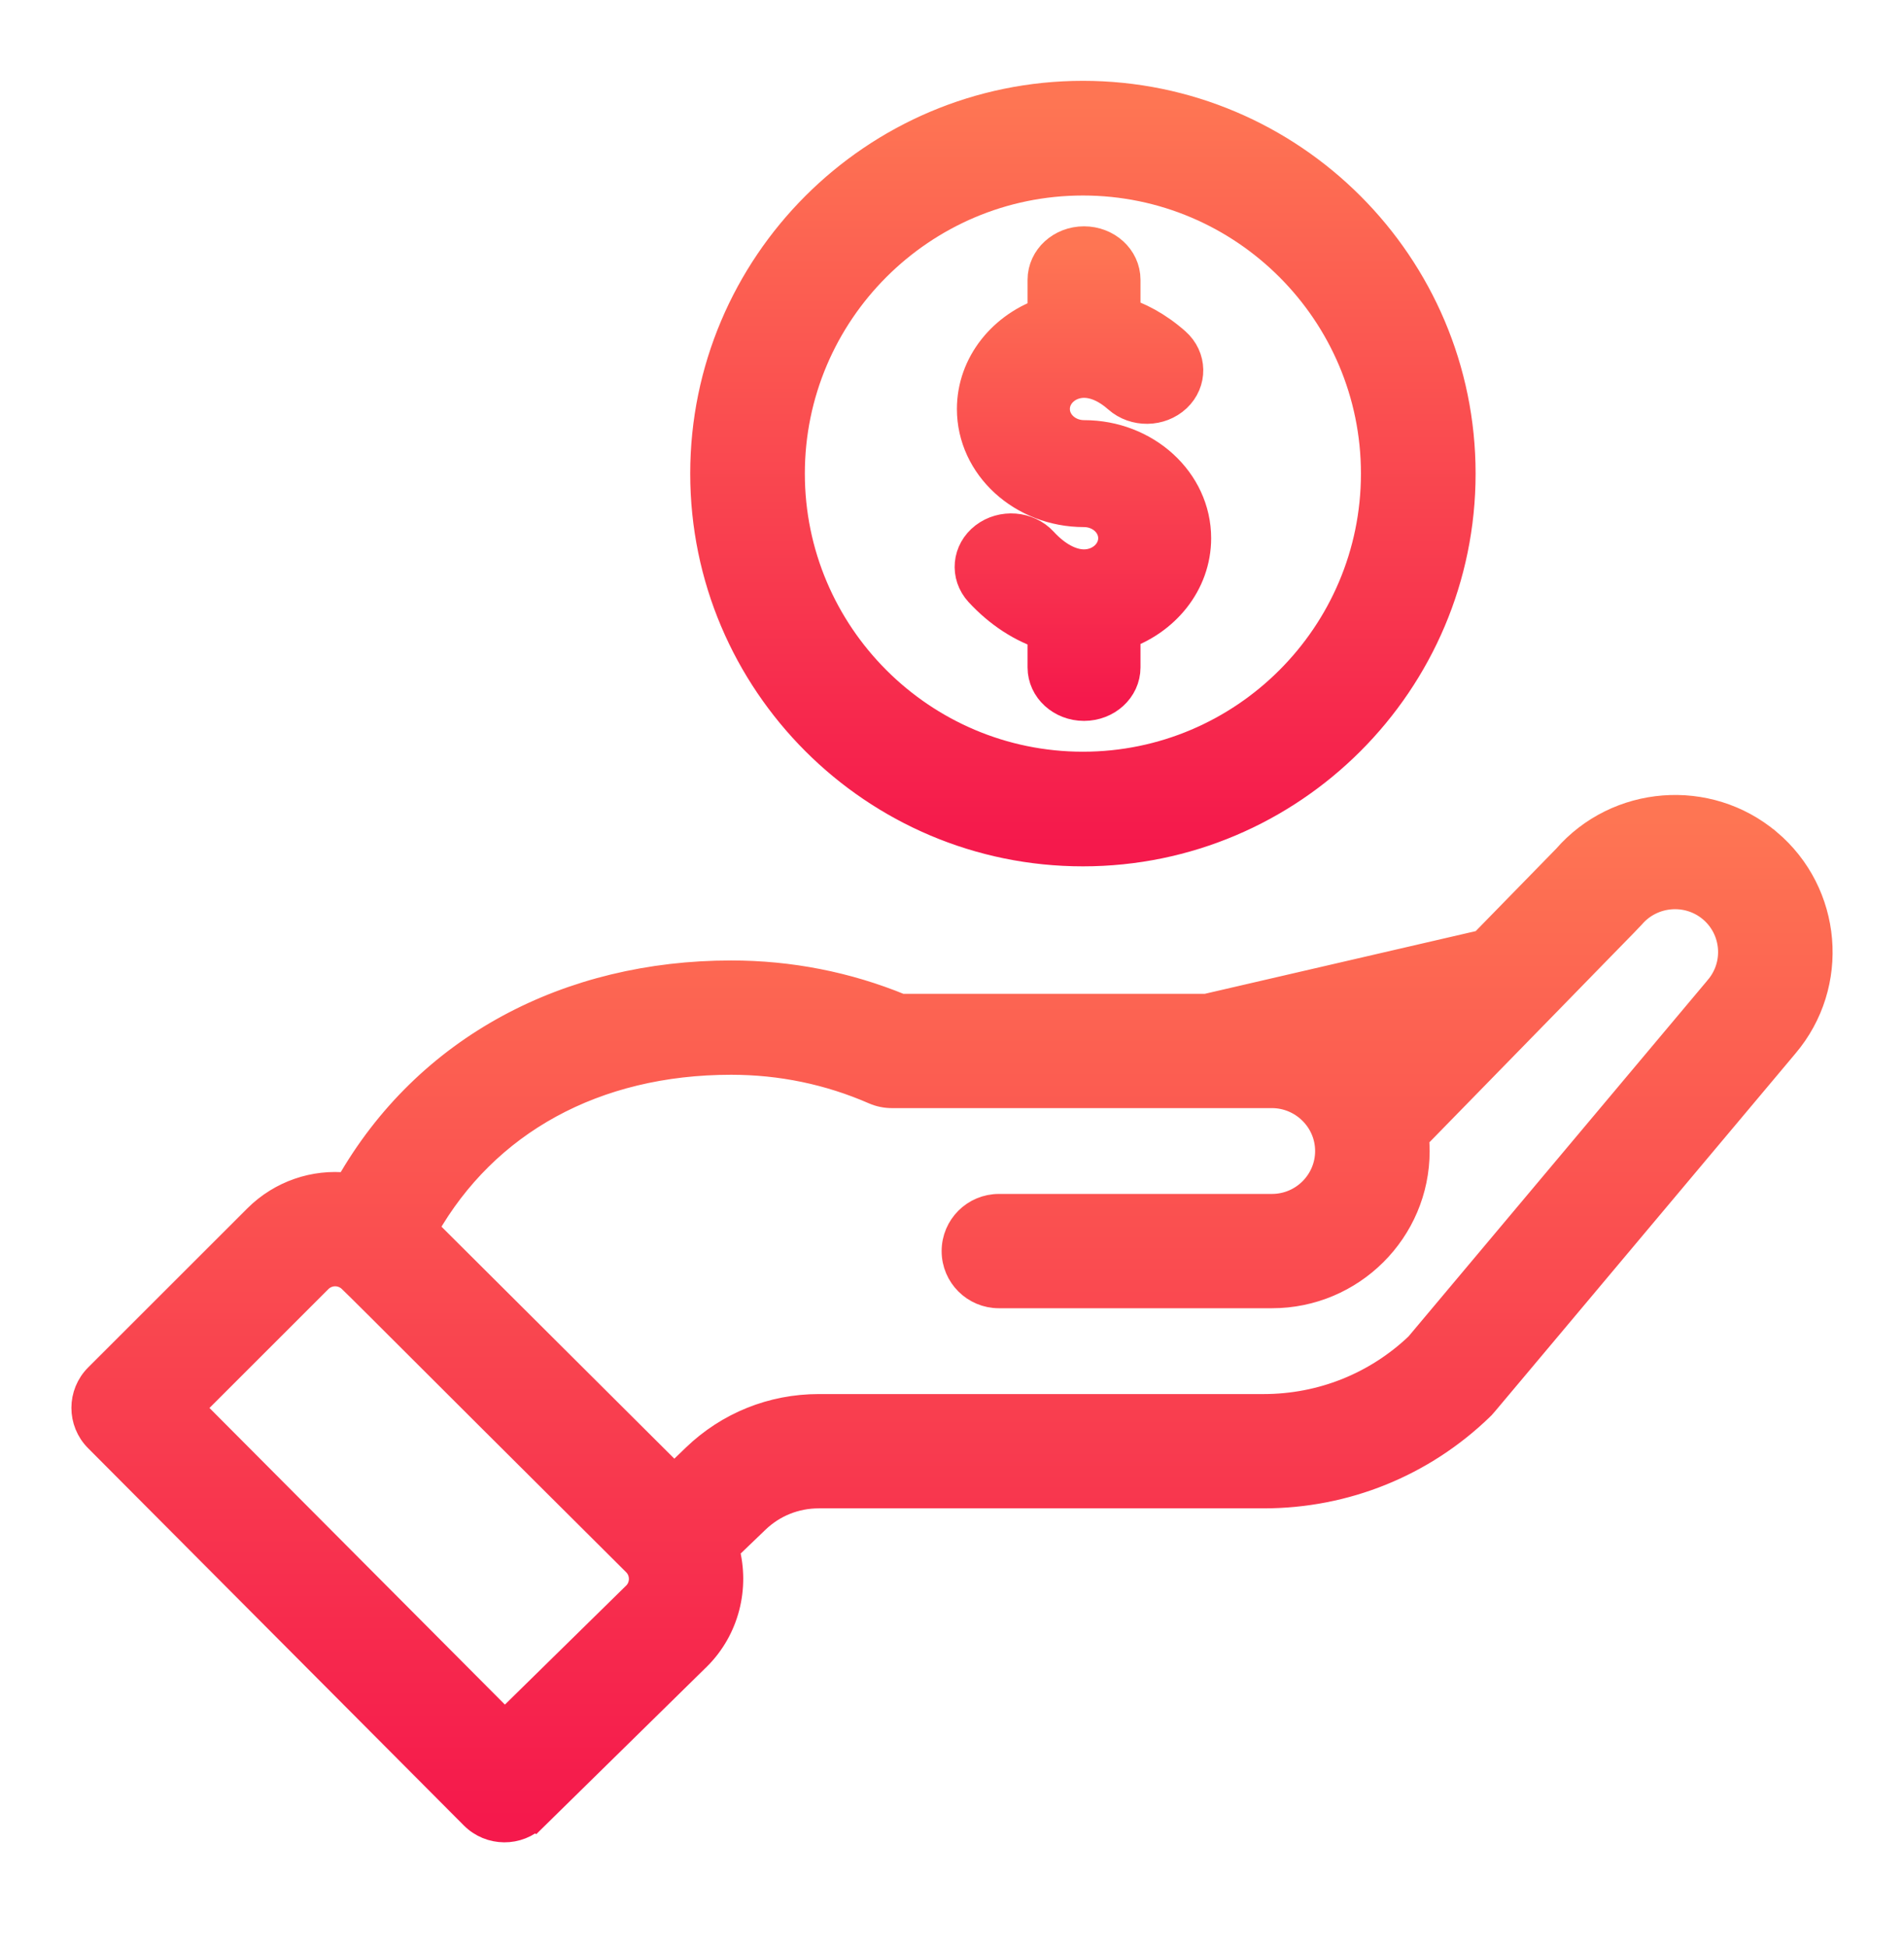
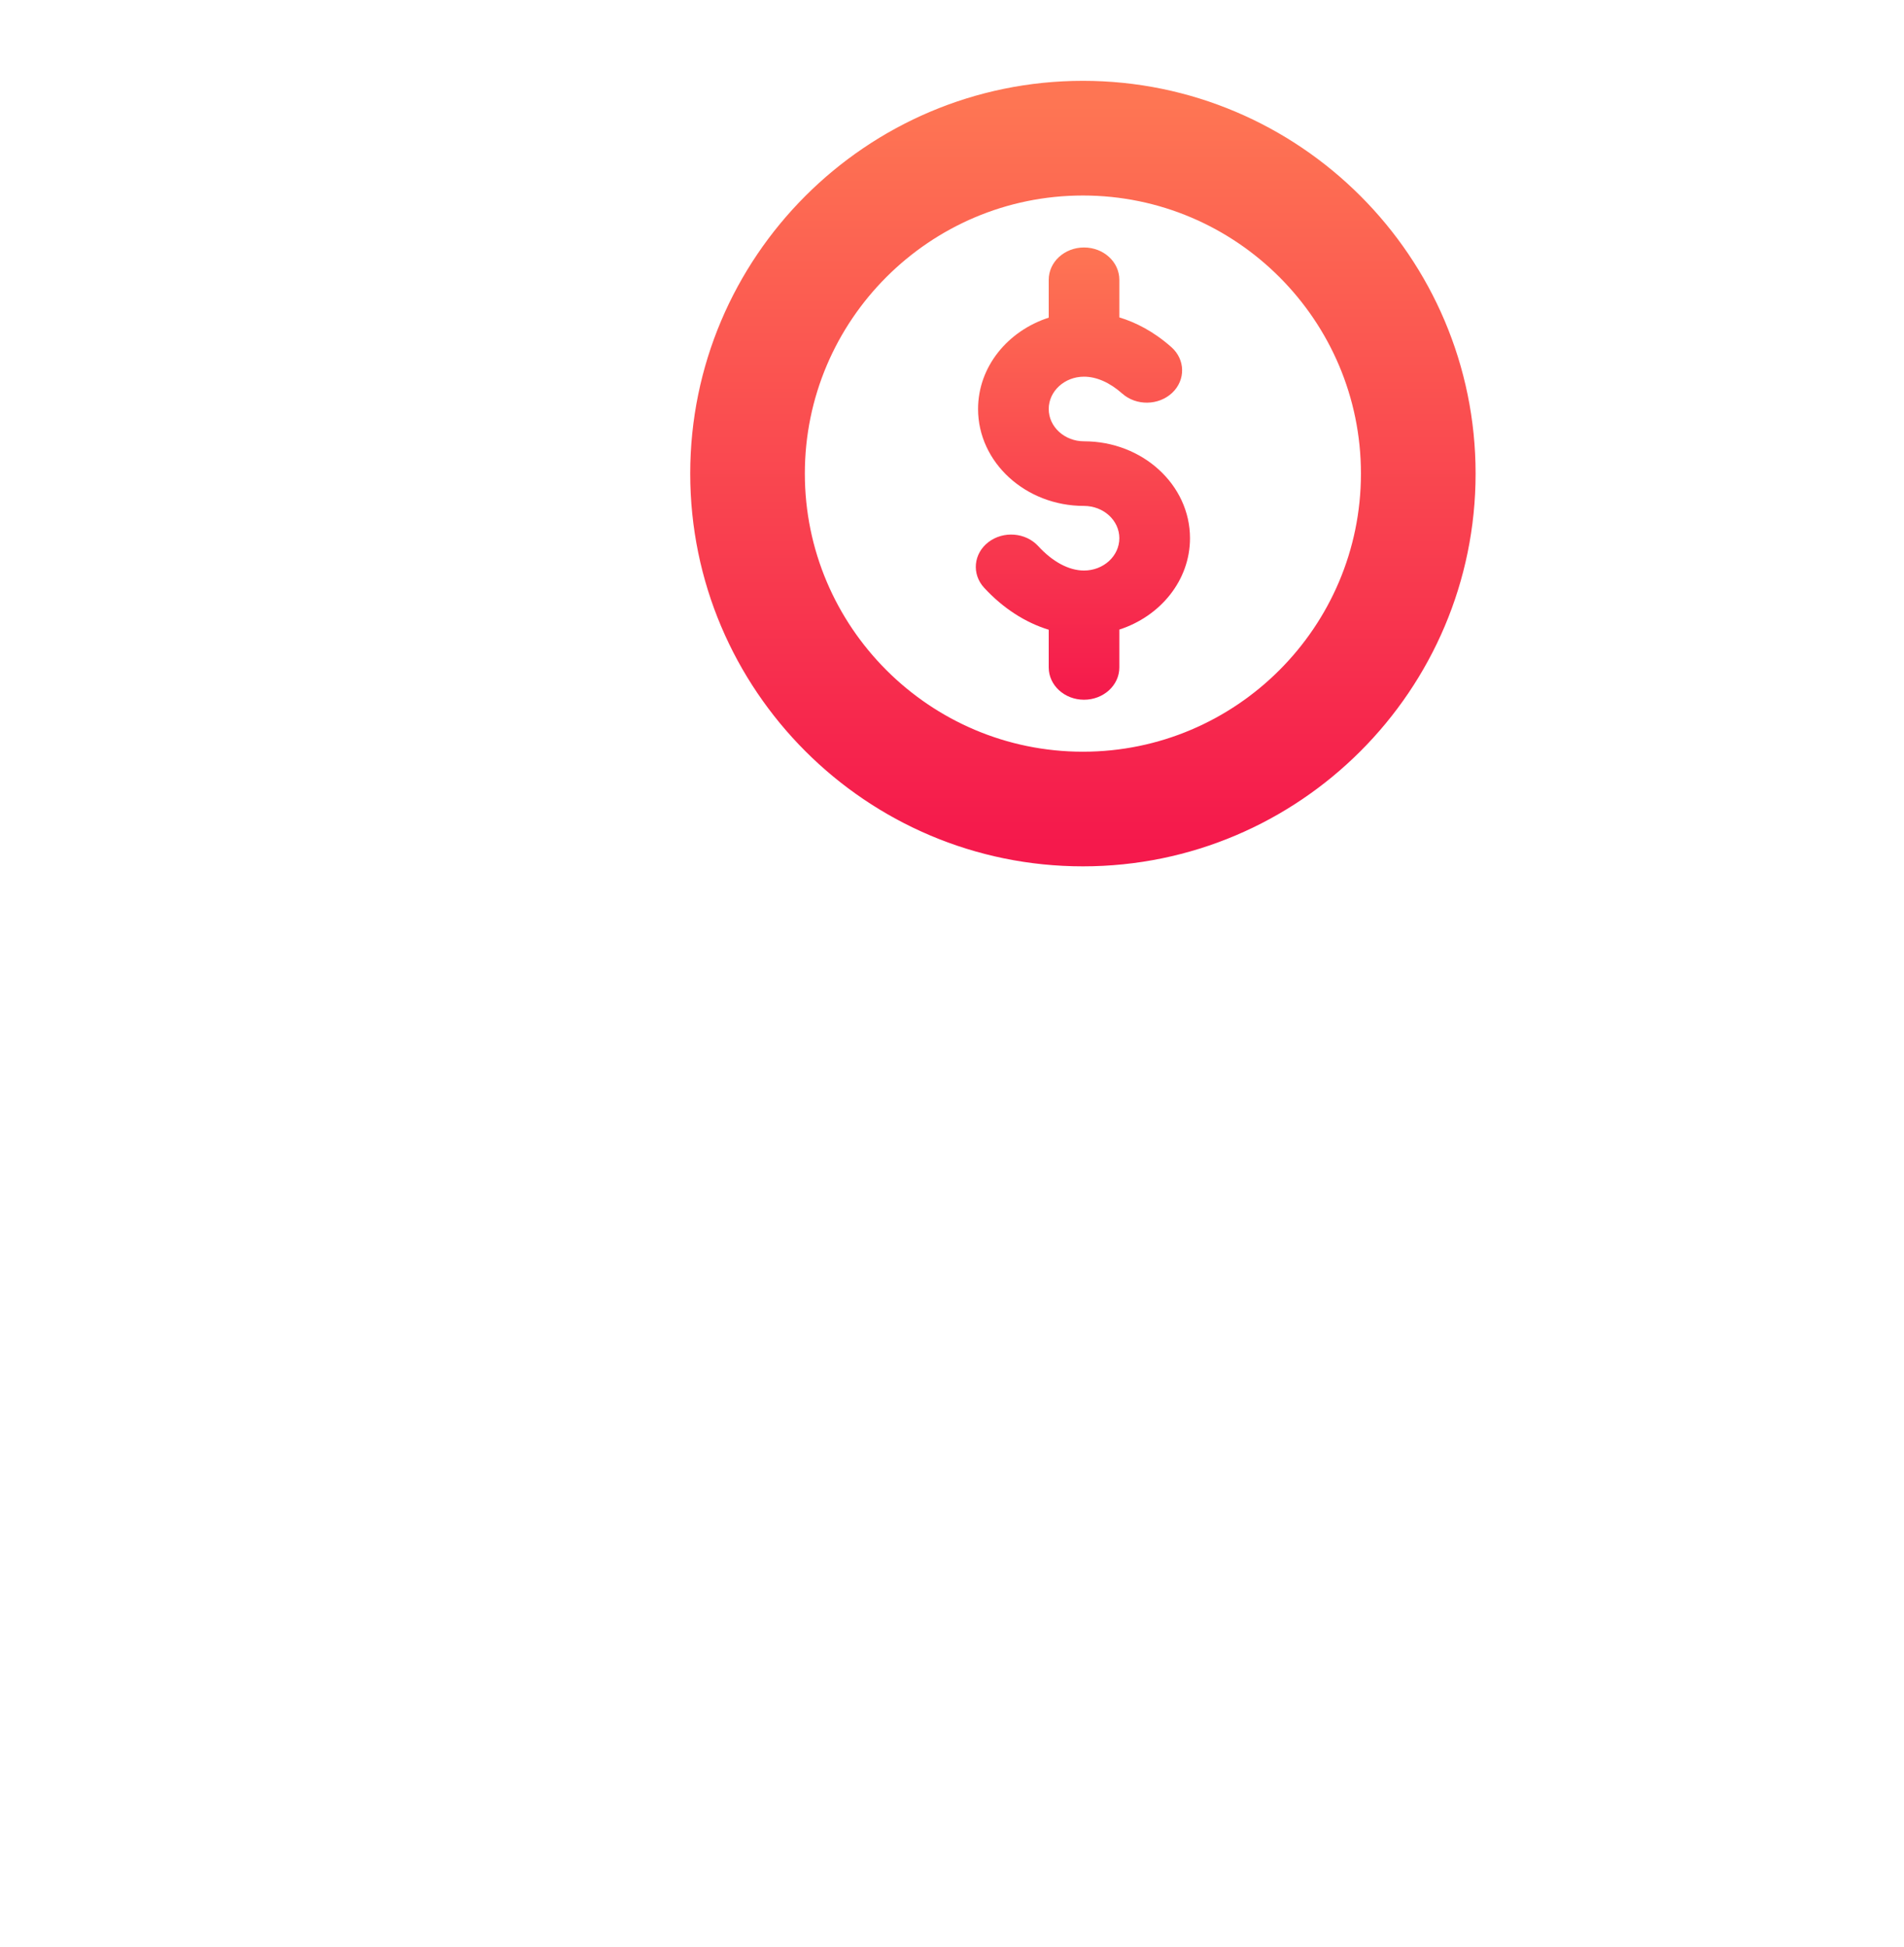
<svg xmlns="http://www.w3.org/2000/svg" width="45" height="46" viewBox="0 0 45 46" fill="none">
  <path d="M16.594 11.191C16.594 16.154 20.631 20.191 25.594 20.191C30.557 20.191 34.594 16.154 34.594 11.191C34.594 6.228 30.557 2.191 25.594 2.191C20.631 2.191 16.594 6.228 16.594 11.191ZM32.446 11.191C32.446 14.969 29.372 18.044 25.594 18.044C21.816 18.044 18.741 14.969 18.741 11.191C18.741 7.413 21.816 4.339 25.594 4.339C29.372 4.339 32.446 7.413 32.446 11.191Z" fill="url(#paint0_linear_584_9579)" stroke="url(#paint1_linear_584_9579)" stroke-width="0.562" />
-   <path d="M20.649 25.815C20.785 25.874 20.931 25.904 21.079 25.904H30.062C30.768 25.904 31.363 26.479 31.363 27.199C31.363 27.912 30.78 28.494 30.062 28.494H23.608C23.017 28.494 22.536 28.972 22.536 29.564C22.536 30.155 23.017 30.633 23.608 30.633H30.062C31.961 30.633 33.508 29.094 33.508 27.199C33.508 27.094 33.502 26.991 33.493 26.888C34.921 25.426 35.953 24.369 36.699 23.606C37.102 23.193 37.421 22.866 37.672 22.608C38.036 22.236 38.259 22.007 38.394 21.869C38.518 21.741 38.575 21.682 38.592 21.663C39.056 21.117 39.88 21.048 40.427 21.508C40.974 21.969 41.044 22.788 40.579 23.335L40.578 23.337L33.493 31.775C32.511 32.709 31.225 33.223 29.864 33.223H19.348C18.245 33.223 17.2 33.644 16.407 34.407L15.934 34.862L10.082 29.032C11.499 26.539 14.069 25.116 17.28 25.116C18.453 25.116 19.586 25.351 20.649 25.815ZM20.649 25.815L20.762 25.557M20.649 25.815C20.65 25.815 20.65 25.815 20.65 25.815L20.762 25.557M20.762 25.557C20.862 25.601 20.97 25.623 21.079 25.623H30.062C30.92 25.623 31.644 26.32 31.644 27.199C31.644 28.069 30.935 28.776 30.062 28.776H23.608C23.171 28.776 22.817 29.128 22.817 29.564C22.817 29.999 23.171 30.352 23.608 30.352H30.062C31.807 30.352 33.226 28.938 33.226 27.199C33.226 27.061 33.216 26.923 33.199 26.787C34.671 25.279 35.731 24.194 36.492 23.415C38.064 21.805 38.359 21.502 38.378 21.481L20.762 25.557ZM12.675 42.947L12.478 42.746L12.675 42.947L16.51 39.182L16.512 39.181C17.197 38.498 17.433 37.51 17.195 36.619L17.896 35.946L17.896 35.946C18.288 35.569 18.803 35.362 19.348 35.362H29.864C31.8 35.362 33.631 34.622 35.019 33.279C35.03 33.27 35.039 33.261 35.047 33.252C35.061 33.238 35.082 33.213 35.121 33.167C35.204 33.069 35.388 32.851 35.806 32.352C35.96 32.169 36.144 31.949 36.367 31.684C37.362 30.498 39.118 28.406 42.22 24.713C43.446 23.266 43.262 21.096 41.81 19.873L41.809 19.873C40.369 18.663 38.213 18.835 36.982 20.25L32.53 24.808C31.896 24.16 31.011 23.765 30.062 23.765H21.297C20.023 23.242 18.672 22.977 17.28 22.977C13.448 22.977 10.07 24.714 8.208 27.991C7.43 27.906 6.632 28.168 6.045 28.752L6.045 28.752L2.282 32.512L2.282 32.512C1.865 32.929 1.864 33.604 2.28 34.022L2.28 34.022L11.162 42.938C11.578 43.355 12.254 43.36 12.675 42.947ZM8.195 30.194L8.197 30.194C8.204 30.199 8.211 30.203 8.216 30.205L8.22 30.208C8.222 30.21 8.226 30.212 8.231 30.217C8.241 30.226 8.256 30.24 8.278 30.261C8.368 30.346 8.551 30.528 8.956 30.931C9.115 31.09 9.309 31.284 9.544 31.518C10.499 32.472 12.144 34.114 14.996 36.952C15.199 37.153 15.188 37.476 15.001 37.663C15.001 37.663 15.001 37.663 15 37.664L11.931 40.676L4.554 33.27L7.562 30.264C7.562 30.264 7.562 30.264 7.562 30.264C7.73 30.097 7.987 30.065 8.195 30.194Z" fill="url(#paint2_linear_584_9579)" stroke="url(#paint3_linear_584_9579)" stroke-width="0.562" />
  <path d="M24.786 6.611V7.506C23.814 7.821 23.116 8.669 23.116 9.665C23.116 10.927 24.239 11.955 25.62 11.955C26.081 11.955 26.455 12.297 26.455 12.718C26.455 13.139 26.081 13.482 25.62 13.482C25.264 13.482 24.879 13.277 24.537 12.904C24.24 12.581 23.713 12.54 23.36 12.811C23.007 13.082 22.962 13.564 23.258 13.887C23.705 14.372 24.23 14.71 24.786 14.881V15.772C24.786 16.194 25.16 16.535 25.62 16.535C26.081 16.535 26.455 16.194 26.455 15.772V14.877C27.427 14.562 28.125 13.713 28.125 12.718C28.125 11.455 27.002 10.428 25.62 10.428C25.16 10.428 24.786 10.086 24.786 9.665C24.786 9.244 25.16 8.901 25.62 8.901C25.916 8.901 26.229 9.039 26.523 9.3C26.855 9.594 27.383 9.585 27.704 9.283C28.024 8.98 28.016 8.496 27.685 8.203C27.261 7.828 26.837 7.616 26.455 7.5V6.611C26.455 6.189 26.081 5.848 25.62 5.848C25.16 5.848 24.786 6.189 24.786 6.611Z" fill="url(#paint4_linear_584_9579)" />
-   <path d="M24.786 6.611V7.506C23.814 7.821 23.116 8.669 23.116 9.665C23.116 10.927 24.239 11.955 25.62 11.955C26.081 11.955 26.455 12.297 26.455 12.718C26.455 13.139 26.081 13.482 25.62 13.482C25.264 13.482 24.879 13.277 24.537 12.904C24.24 12.581 23.713 12.54 23.36 12.811C23.007 13.082 22.962 13.564 23.258 13.887C23.705 14.372 24.23 14.71 24.786 14.881V15.772C24.786 16.194 25.16 16.535 25.62 16.535C26.081 16.535 26.455 16.194 26.455 15.772V14.877C27.427 14.562 28.125 13.713 28.125 12.718C28.125 11.455 27.002 10.428 25.62 10.428C25.16 10.428 24.786 10.086 24.786 9.665C24.786 9.244 25.16 8.901 25.62 8.901C25.916 8.901 26.229 9.039 26.523 9.3C26.855 9.594 27.383 9.585 27.704 9.283C28.024 8.98 28.016 8.496 27.685 8.203C27.261 7.828 26.837 7.616 26.455 7.5V6.611C26.455 6.189 26.081 5.848 25.62 5.848C25.16 5.848 24.786 6.189 24.786 6.611Z" stroke="url(#paint5_linear_584_9579)" />
  <defs>
    <linearGradient id="paint0_linear_584_9579" x1="25.594" y1="2.473" x2="25.594" y2="19.91" gradientUnits="userSpaceOnUse">
      <stop stop-color="#FE7553" />
      <stop offset="1" stop-color="#F5194C" />
    </linearGradient>
    <linearGradient id="paint1_linear_584_9579" x1="25.594" y1="2.473" x2="25.594" y2="19.91" gradientUnits="userSpaceOnUse">
      <stop stop-color="#FE7553" />
      <stop offset="1" stop-color="#F5194C" />
    </linearGradient>
    <linearGradient id="paint2_linear_584_9579" x1="22.5" y1="19.348" x2="22.5" y2="42.973" gradientUnits="userSpaceOnUse">
      <stop stop-color="#FE7553" />
      <stop offset="1" stop-color="#F5194C" />
    </linearGradient>
    <linearGradient id="paint3_linear_584_9579" x1="22.5" y1="19.348" x2="22.5" y2="42.973" gradientUnits="userSpaceOnUse">
      <stop stop-color="#FE7553" />
      <stop offset="1" stop-color="#F5194C" />
    </linearGradient>
    <linearGradient id="paint4_linear_584_9579" x1="25.594" y1="5.848" x2="25.594" y2="16.535" gradientUnits="userSpaceOnUse">
      <stop stop-color="#FE7553" />
      <stop offset="1" stop-color="#F5194C" />
    </linearGradient>
    <linearGradient id="paint5_linear_584_9579" x1="25.594" y1="5.848" x2="25.594" y2="16.535" gradientUnits="userSpaceOnUse">
      <stop stop-color="#FE7553" />
      <stop offset="1" stop-color="#F5194C" />
    </linearGradient>
  </defs>
</svg>